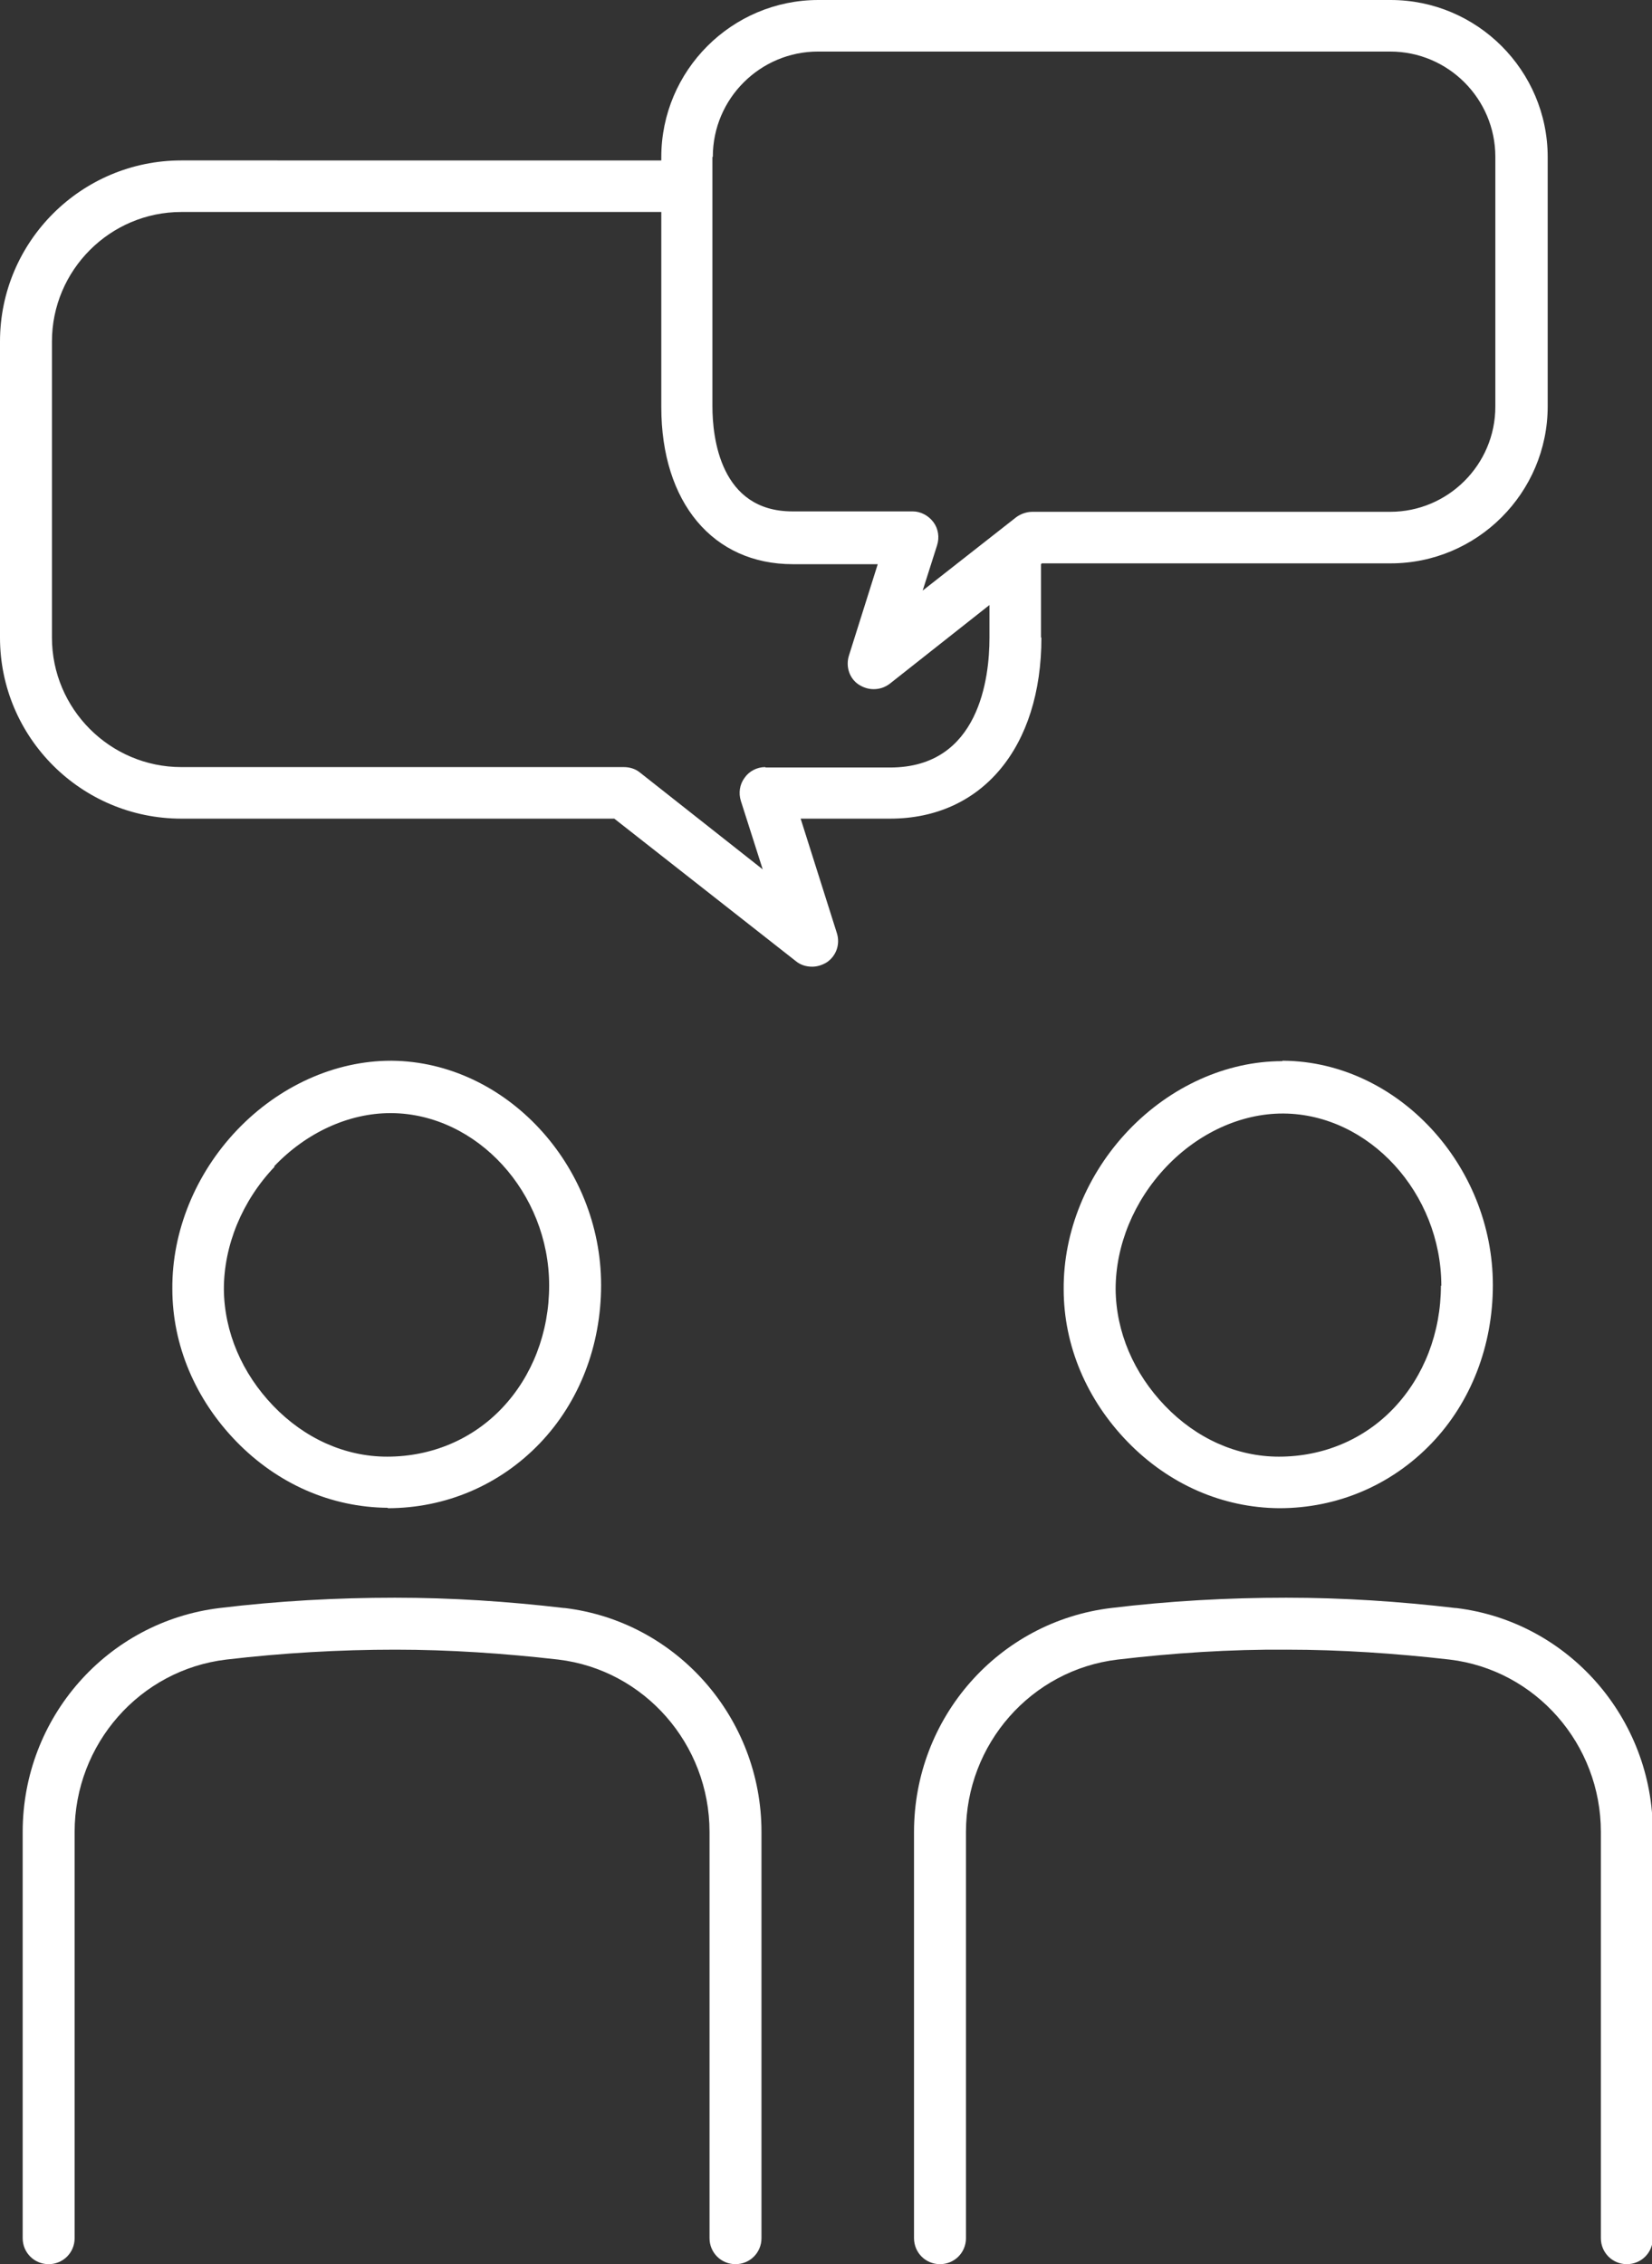
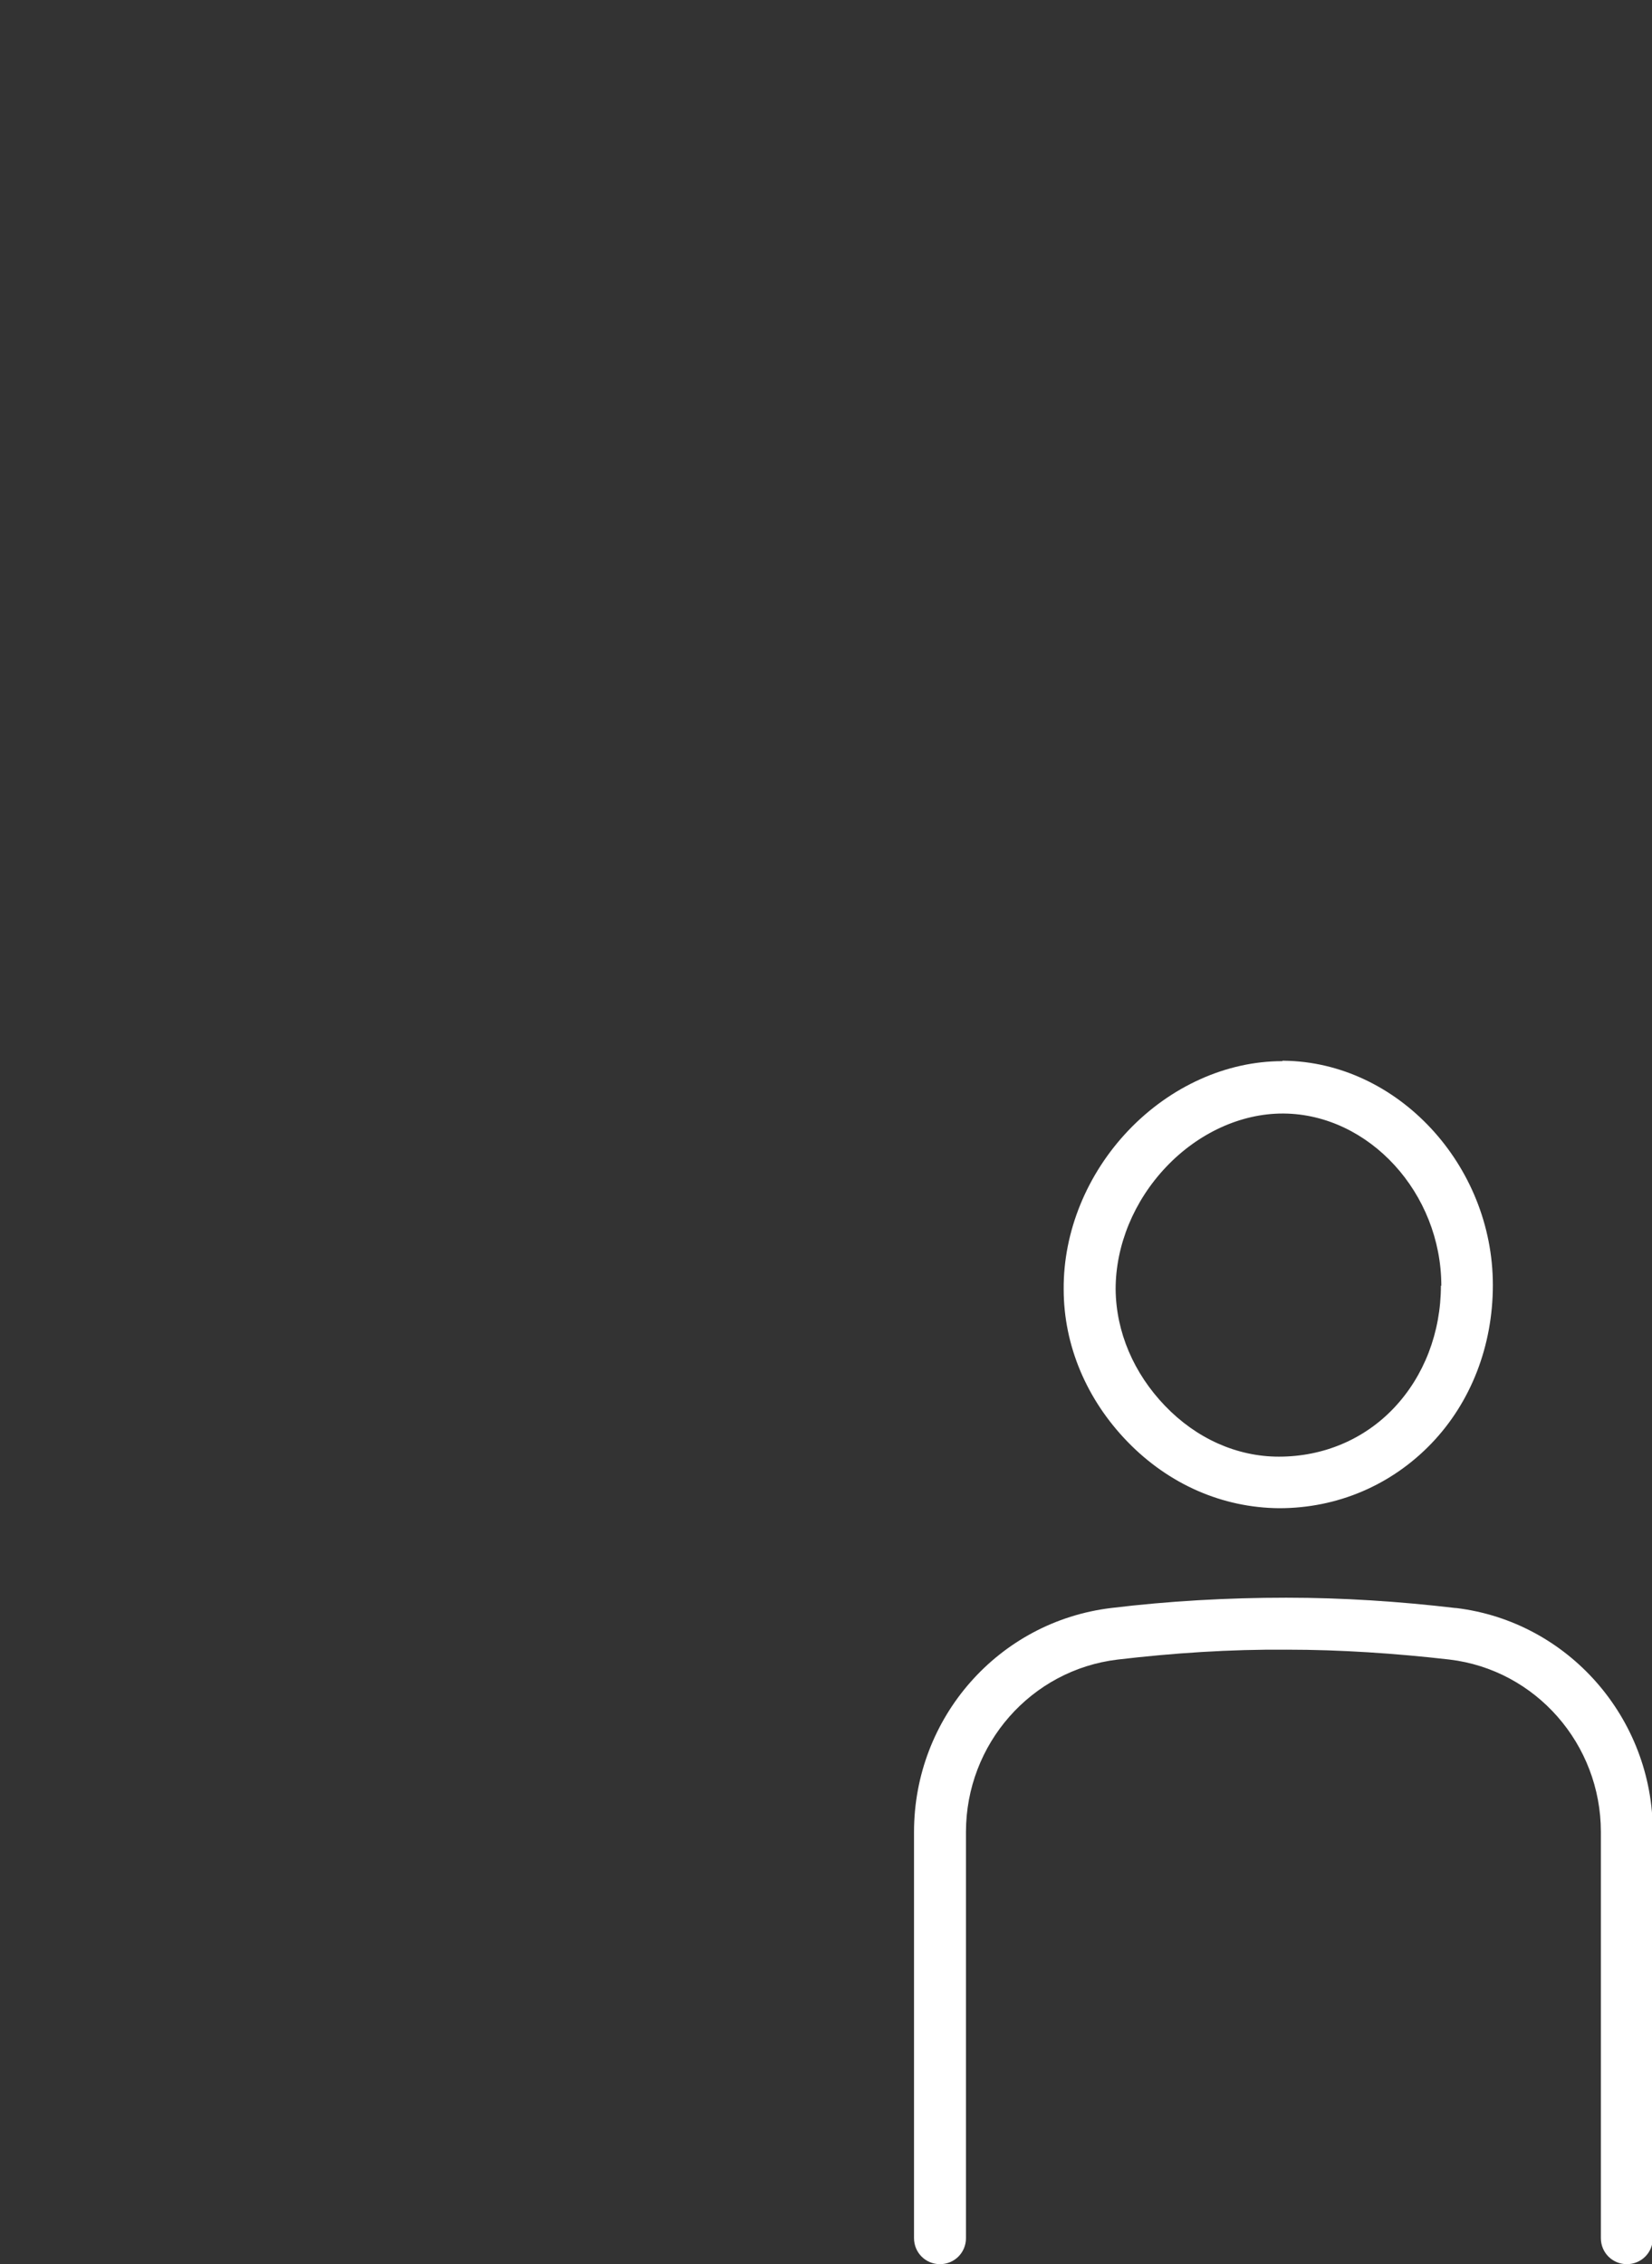
<svg xmlns="http://www.w3.org/2000/svg" id="_レイヤー_2" viewBox="0 0 40.07 54.9">
  <rect x="0" y="0" width="40.07" height="54.9" fill="#333333" stroke="none" />
  <defs>
    <style>.cls-1{fill:#fff;}</style>
  </defs>
  <g id="TXX">
-     <path class="cls-1" d="m9.4,36.57c1.41,0,2.72-.56,3.69-1.57.96-1,1.49-2.37,1.49-3.84,0-2.92-2.32-5.41-5.07-5.44h-.03c-1.35,0-2.71.61-3.73,1.68-1.01,1.06-1.58,2.46-1.57,3.85,0,1.37.56,2.68,1.55,3.7,1,1.03,2.3,1.6,3.68,1.61Zm-2.75-8.29c.78-.82,1.81-1.29,2.82-1.29h.03c2.07.02,3.82,1.93,3.82,4.18,0,1.14-.41,2.2-1.14,2.97-.72.76-1.71,1.18-2.79,1.18-1.02,0-2-.44-2.76-1.23-.76-.79-1.19-1.79-1.2-2.83,0-1.06.44-2.14,1.23-2.97Z" />
-     <path class="cls-1" d="m13.68,38.99c-1.36-.16-2.73-.25-4.1-.25-1.41,0-2.85.08-4.25.25-2.73.33-4.78,2.66-4.78,5.43v9.85c0,.35.28.63.63.63s.63-.28.63-.63v-9.85c0-2.13,1.58-3.93,3.68-4.18,1.36-.16,2.74-.24,4.1-.24,1.31,0,2.64.09,3.95.24,2.09.25,3.67,2.05,3.67,4.18v9.85c0,.35.28.63.63.63s.63-.28.63-.63v-9.85c0-2.76-2.05-5.1-4.77-5.43Z" />
    <path class="cls-1" d="m31.1,25.73c-1.35,0-2.71.61-3.73,1.68-1.01,1.06-1.58,2.46-1.57,3.85,0,1.37.56,2.68,1.55,3.7,1,1.03,2.3,1.6,3.68,1.61,1.41,0,2.72-.56,3.69-1.57.96-1,1.49-2.37,1.49-3.84,0-2.92-2.32-5.41-5.07-5.44h-.03Zm3.85,5.44c0,1.14-.41,2.2-1.14,2.97-.72.76-1.71,1.18-2.79,1.18-1.02,0-2-.44-2.76-1.23-.76-.79-1.19-1.79-1.2-2.83,0-1.06.44-2.14,1.23-2.97.78-.82,1.81-1.29,2.82-1.29h.03c2.07.02,3.82,1.93,3.82,4.18Z" />
    <path class="cls-1" d="m35.3,38.99c-1.36-.16-2.73-.25-4.1-.25-1.42,0-2.85.08-4.25.25-2.73.33-4.78,2.66-4.78,5.43v9.85c0,.35.28.63.63.63s.63-.28.63-.63v-9.85c0-2.13,1.58-3.93,3.68-4.18,1.36-.16,2.72-.25,4.1-.24,1.31,0,2.64.09,3.95.24,2.09.25,3.67,2.05,3.67,4.18v9.85c0,.35.28.63.63.63s.63-.28.63-.63v-9.85c0-2.76-2.05-5.1-4.77-5.43Z" />
-     <path class="cls-1" d="m25.25,15.46v-1.72s0-.04,0-.06l.02-.02h8.46c2.1,0,3.81-1.71,3.81-3.81V3.81c0-2.1-1.71-3.81-3.81-3.81h-13.88c-2.1,0-3.81,1.71-3.81,3.81v.08H4.4C1.97,3.89,0,5.86,0,8.28v7.18c0,2.42,1.97,4.39,4.4,4.39h10.5l4.41,3.46c.11.09.25.13.39.13.12,0,.25-.04.36-.11.23-.16.32-.44.24-.7l-.88-2.78h2.17c2.23,0,3.67-1.73,3.67-4.39Zm-7.96-11.66c0-1.41,1.15-2.55,2.55-2.55h13.88c1.41,0,2.55,1.15,2.55,2.55v6.06c0,1.41-1.15,2.55-2.55,2.55h-8.68c-.14,0-.28.05-.39.13l-2.27,1.78.35-1.1c.06-.19.03-.4-.09-.56-.12-.16-.31-.26-.5-.26h-2.92c-1.75,0-1.94-1.79-1.94-2.55V3.81Zm1.27,14.8c-.2,0-.39.1-.5.26-.12.16-.15.37-.09.56l.53,1.66-2.98-2.35c-.11-.09-.25-.13-.39-.13H4.4c-1.73,0-3.14-1.41-3.14-3.14v-7.18c0-1.73,1.41-3.14,3.14-3.14h11.64v4.73c0,2.31,1.25,3.81,3.19,3.81h2.06l-.7,2.22c-.08.26.01.55.24.7.11.07.23.11.36.11.14,0,.27-.04.39-.13l2.42-1.91v.8c0,.95-.24,3.14-2.41,3.14h-3.02Z" />
  </g>
</svg>